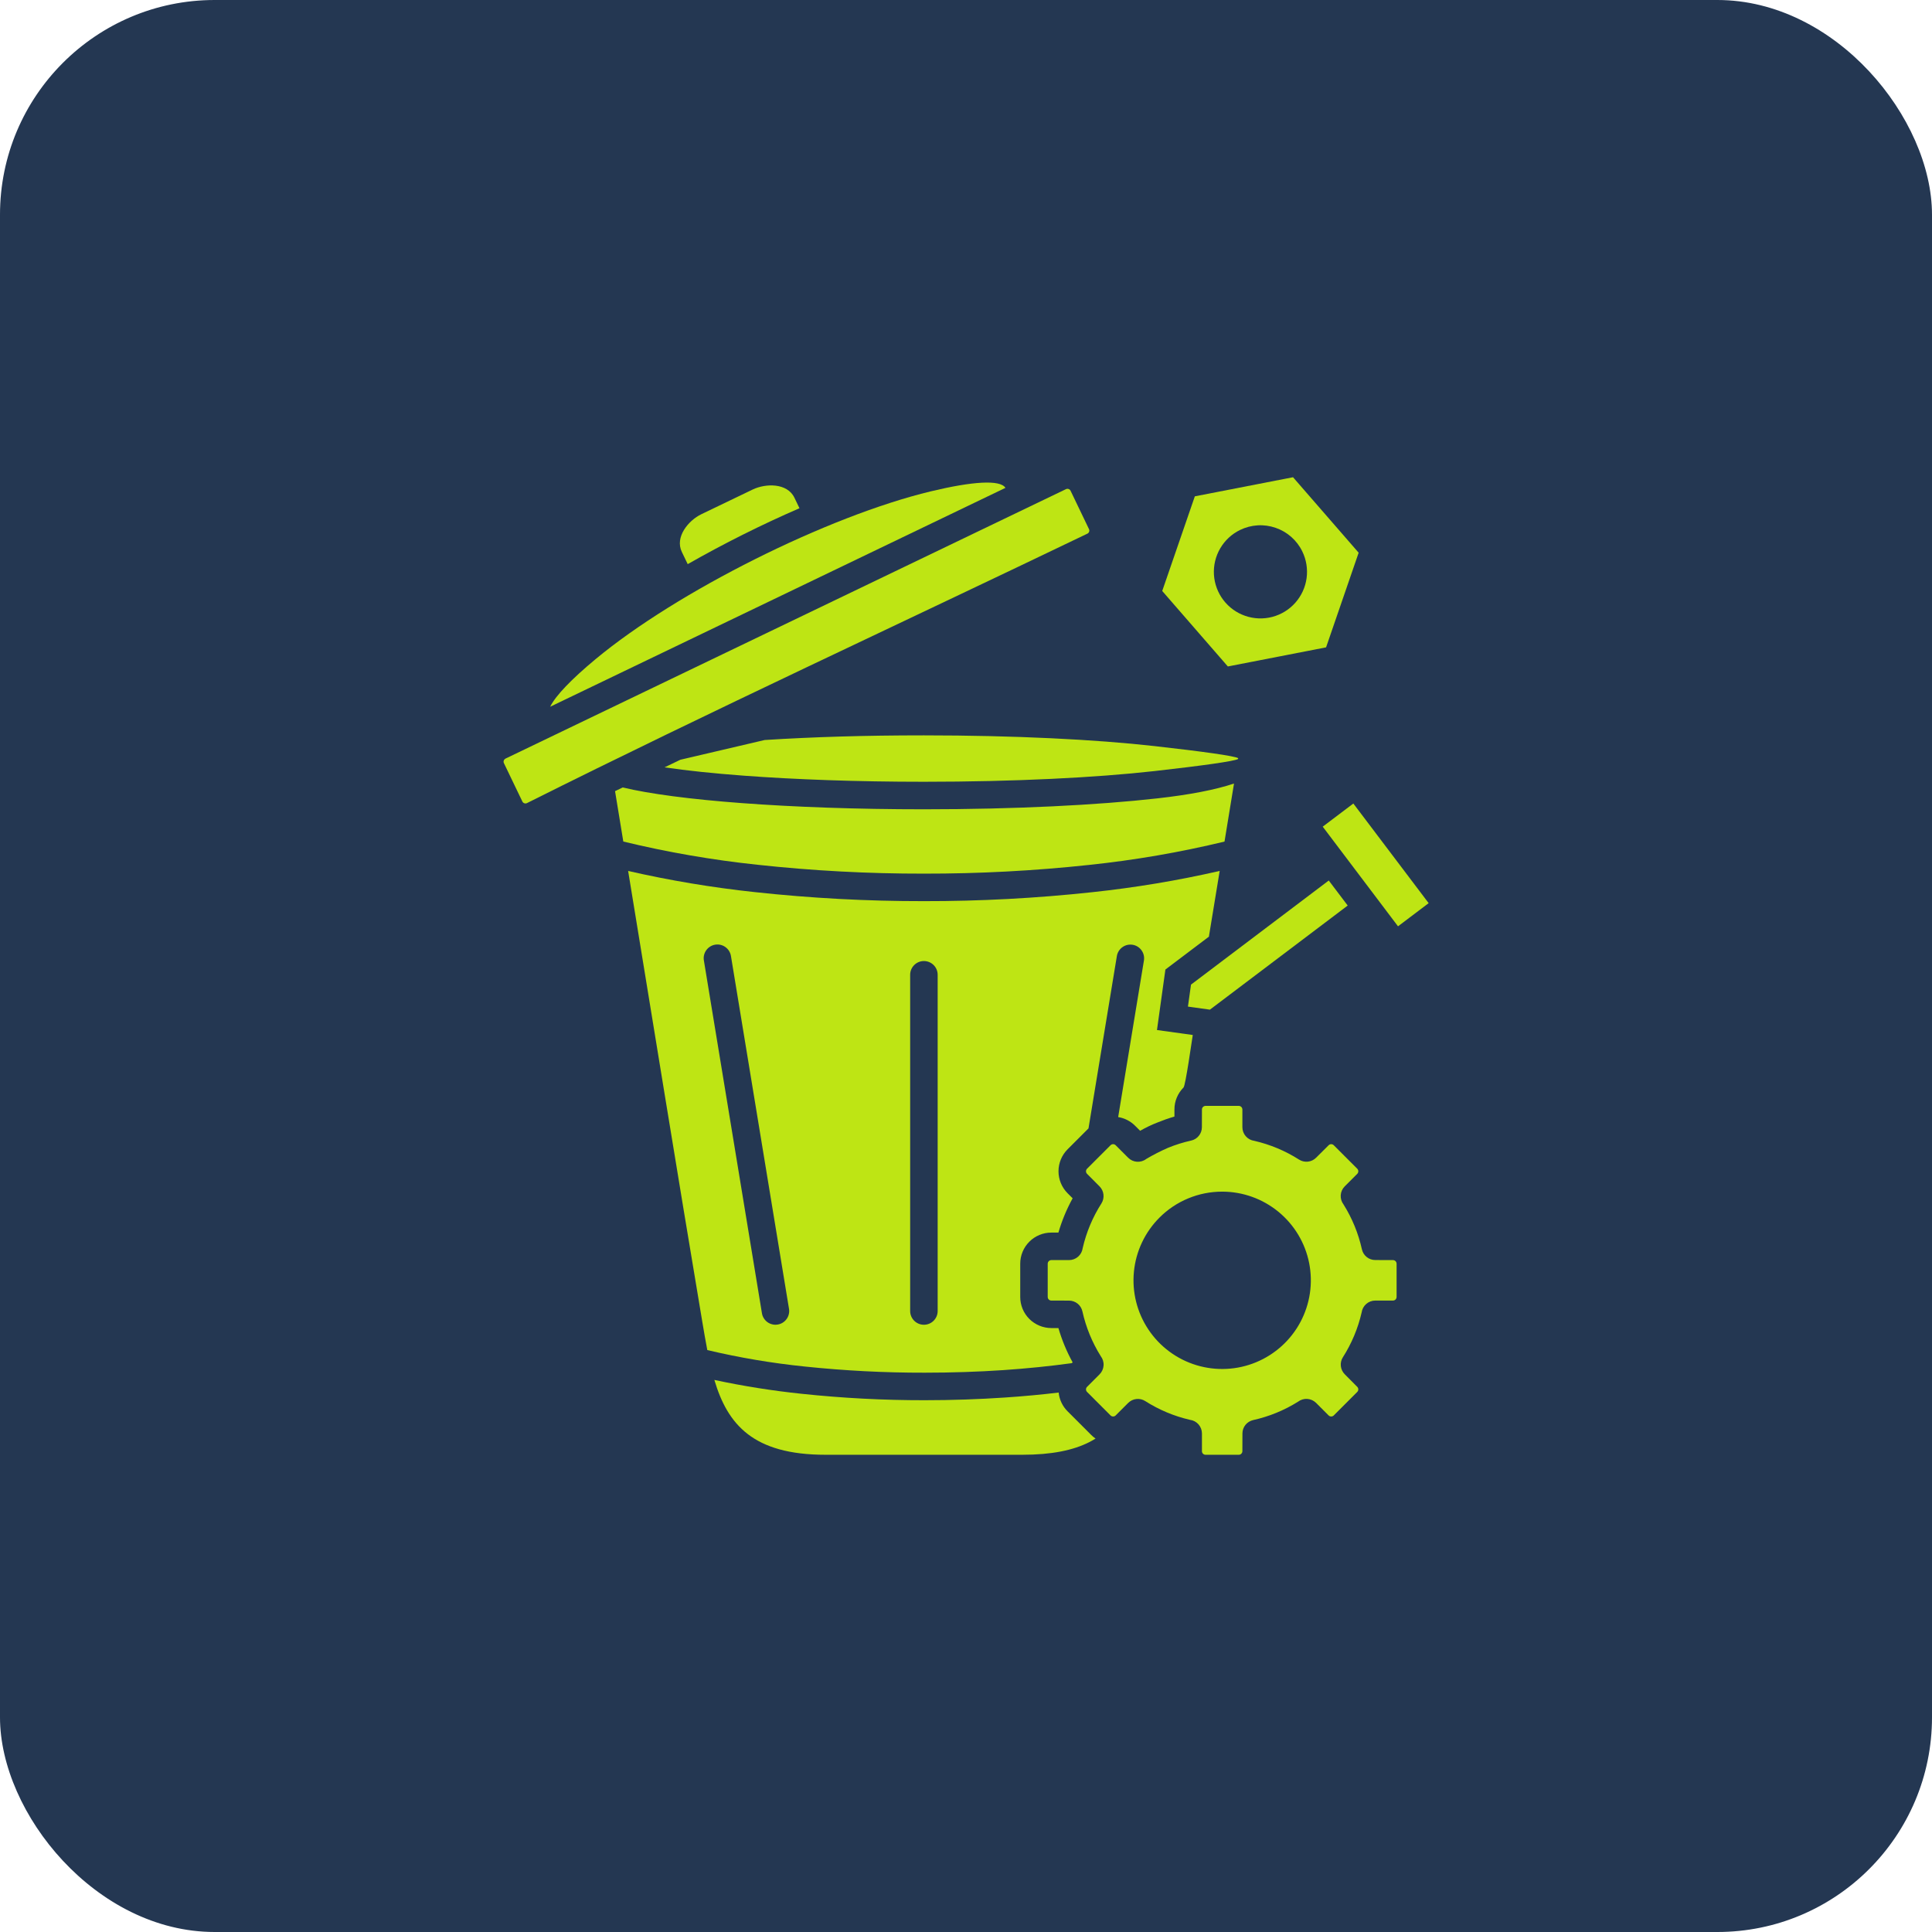
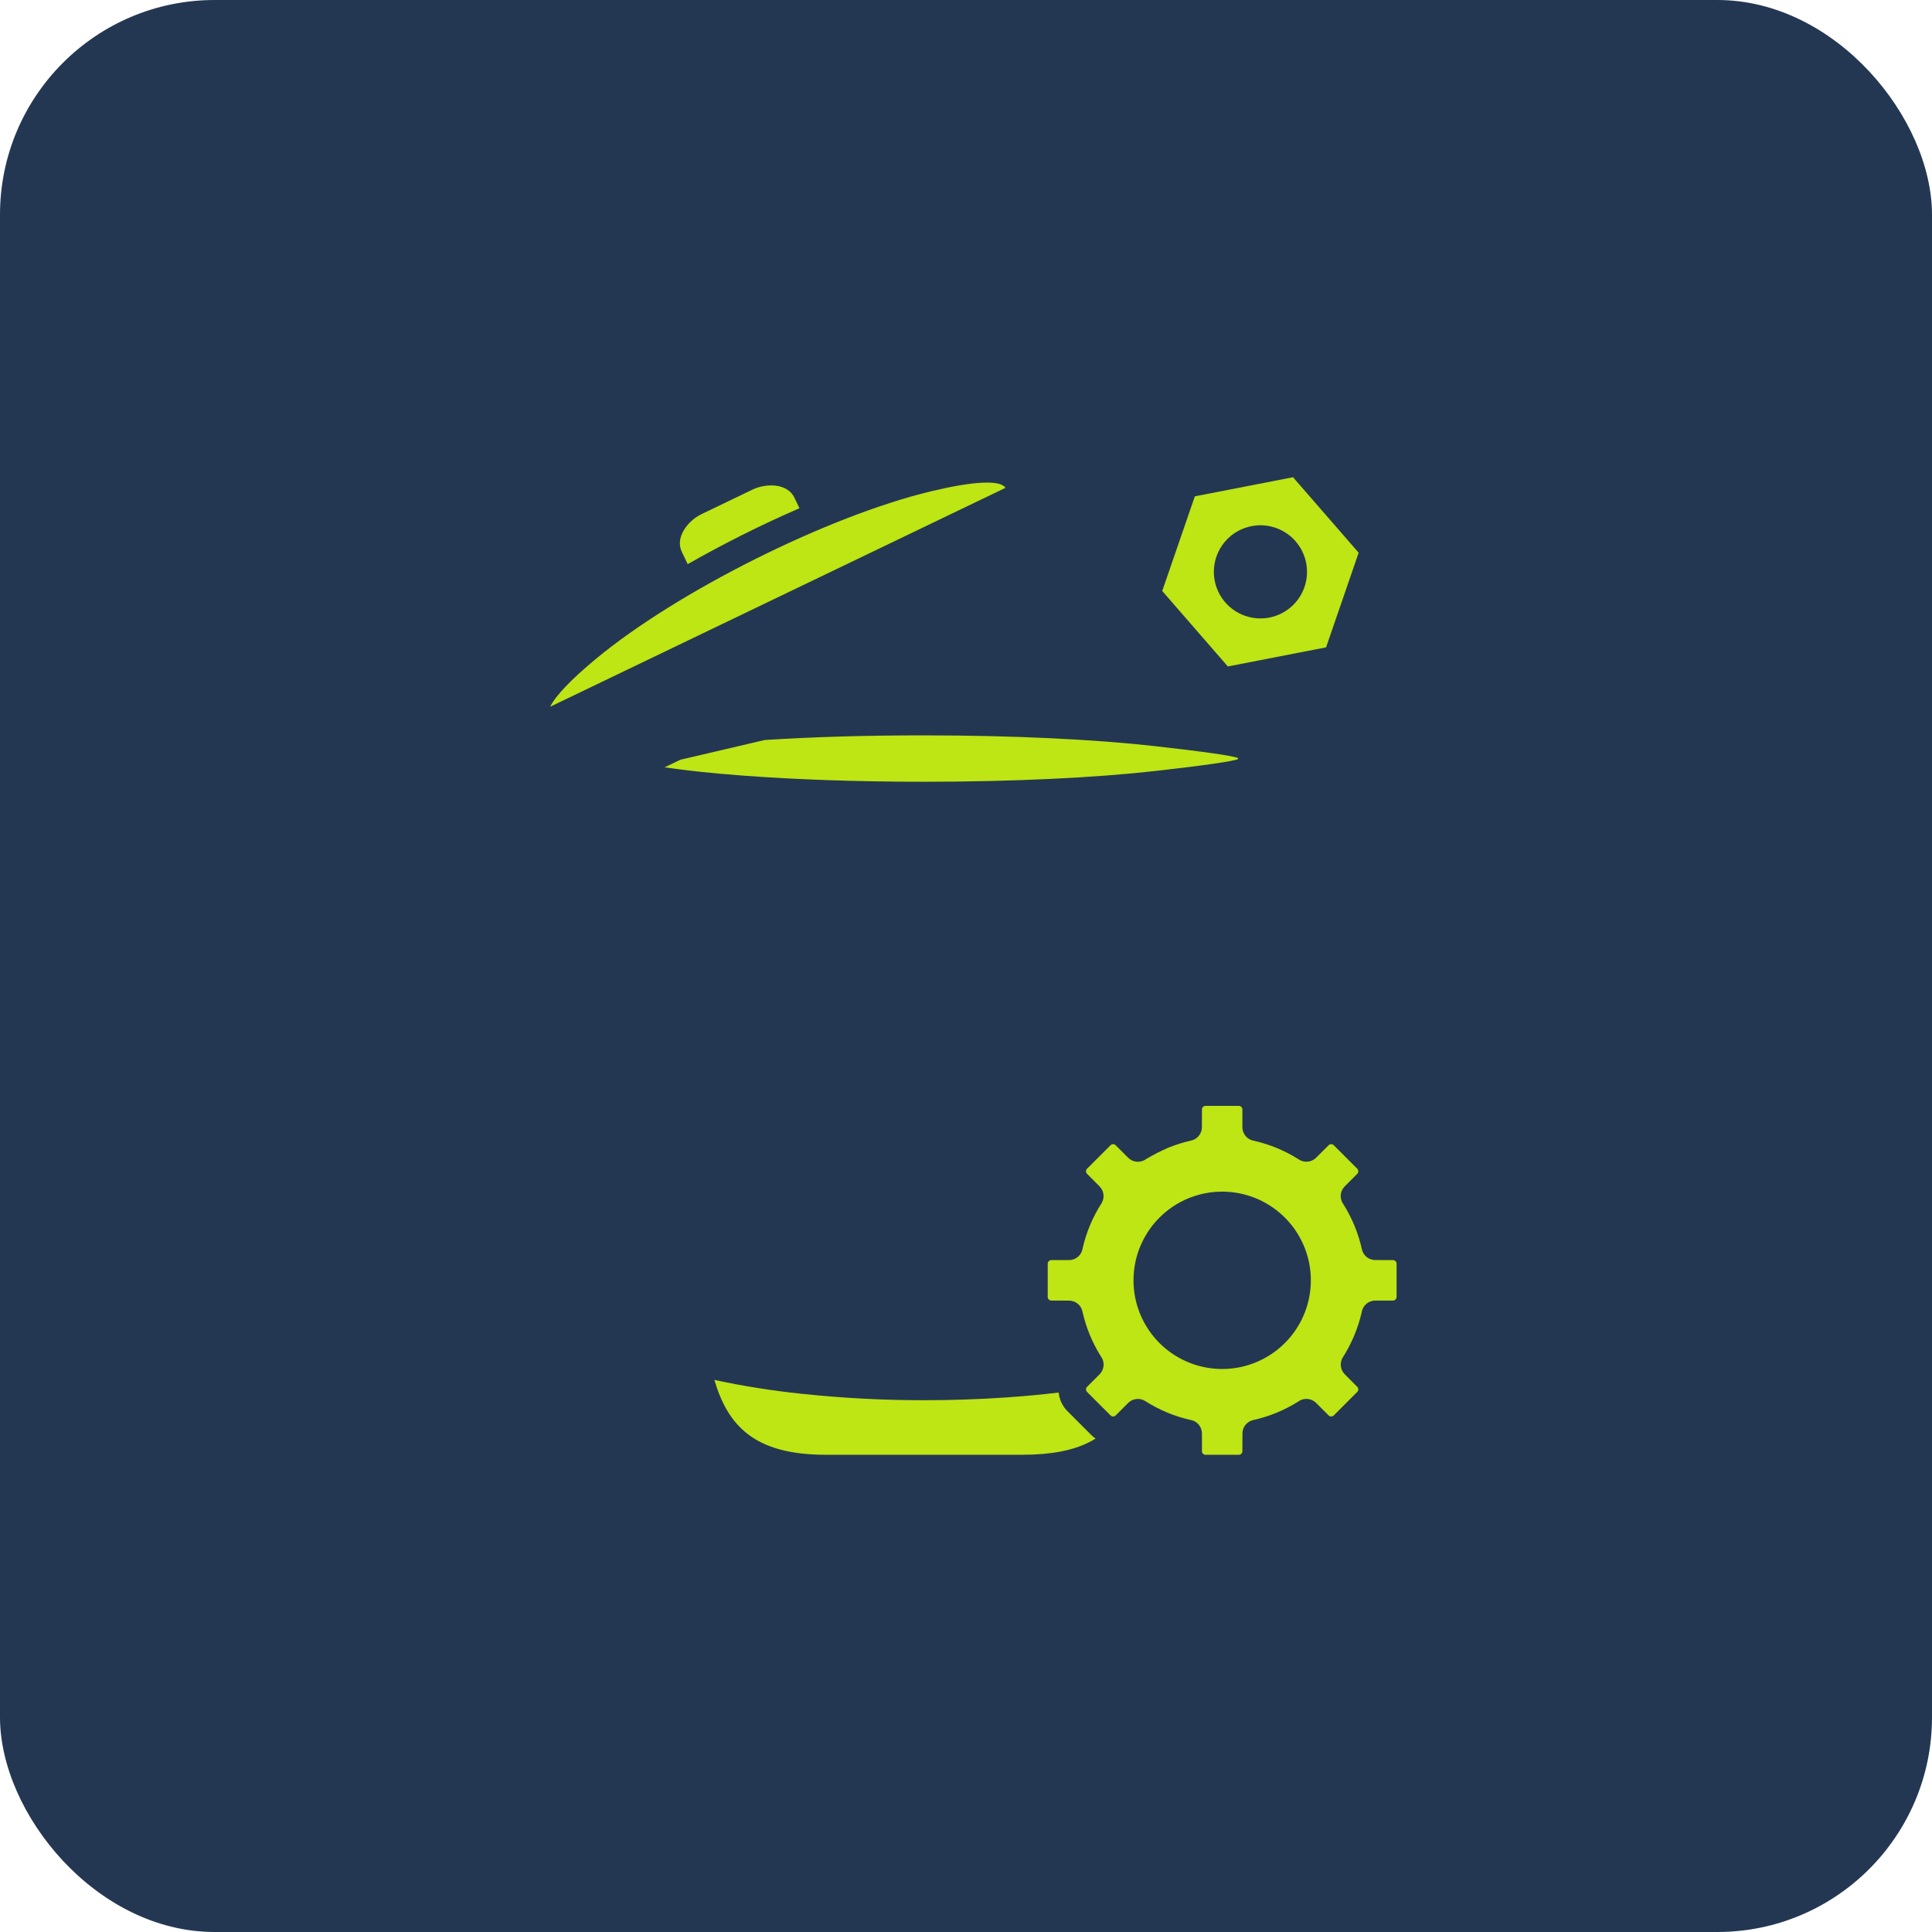
<svg xmlns="http://www.w3.org/2000/svg" width="72" height="72" viewBox="0 0 72 72" fill="none">
  <rect width="72" height="72" rx="8" fill="#243752" />
  <path fill-rule="evenodd" clip-rule="evenodd" d="M46.168 41.213H44.925C44.89 41.214 44.857 41.228 44.832 41.253C44.807 41.277 44.793 41.311 44.793 41.346L44.791 42.008C44.791 42.124 44.751 42.237 44.678 42.327C44.606 42.418 44.504 42.481 44.39 42.506C44.096 42.571 43.809 42.661 43.53 42.775C43.251 42.897 42.98 43.035 42.719 43.19C42.62 43.266 42.497 43.303 42.373 43.295C42.249 43.287 42.132 43.234 42.044 43.146L41.576 42.678C41.551 42.654 41.517 42.64 41.483 42.64C41.447 42.64 41.414 42.654 41.389 42.678L40.51 43.556C40.486 43.582 40.472 43.615 40.472 43.65C40.472 43.685 40.486 43.719 40.51 43.744L40.977 44.213C41.059 44.296 41.111 44.403 41.123 44.519C41.136 44.634 41.109 44.751 41.047 44.849C40.72 45.36 40.484 45.924 40.348 46.515C40.332 46.638 40.271 46.751 40.178 46.833C40.084 46.915 39.964 46.96 39.84 46.96H39.178C39.143 46.961 39.109 46.975 39.085 47C39.06 47.025 39.046 47.058 39.045 47.093V48.335C39.046 48.37 39.06 48.404 39.085 48.429C39.109 48.454 39.143 48.468 39.178 48.468L39.84 48.47C39.956 48.47 40.069 48.51 40.16 48.583C40.25 48.656 40.313 48.757 40.338 48.871C40.47 49.463 40.701 50.028 41.023 50.542C41.098 50.641 41.136 50.764 41.127 50.888C41.119 51.012 41.066 51.129 40.978 51.217L40.51 51.685C40.486 51.71 40.472 51.743 40.472 51.779C40.472 51.813 40.486 51.847 40.51 51.872L41.389 52.751C41.414 52.775 41.447 52.788 41.482 52.788C41.517 52.788 41.551 52.775 41.576 52.751L42.044 52.283C42.127 52.201 42.235 52.149 42.351 52.137C42.466 52.124 42.583 52.152 42.681 52.215C43.193 52.541 43.756 52.777 44.347 52.913C44.471 52.929 44.584 52.99 44.666 53.083C44.747 53.177 44.793 53.297 44.793 53.421V54.083C44.793 54.118 44.807 54.151 44.832 54.176C44.857 54.201 44.89 54.215 44.925 54.215H46.167C46.202 54.215 46.236 54.201 46.26 54.176C46.285 54.151 46.299 54.118 46.3 54.083L46.302 53.421C46.302 53.305 46.341 53.192 46.414 53.101C46.487 53.011 46.589 52.948 46.702 52.922C47.294 52.791 47.859 52.56 48.373 52.238C48.472 52.163 48.595 52.125 48.719 52.133C48.843 52.142 48.96 52.195 49.048 52.283L49.516 52.751C49.541 52.775 49.575 52.788 49.61 52.788C49.645 52.788 49.678 52.775 49.704 52.751L50.582 51.872C50.606 51.847 50.62 51.813 50.62 51.779C50.62 51.743 50.606 51.71 50.582 51.685L50.115 51.215C50.033 51.133 49.982 51.025 49.969 50.91C49.956 50.794 49.983 50.678 50.046 50.58C50.372 50.068 50.608 49.505 50.744 48.913C50.761 48.79 50.821 48.677 50.915 48.595C51.008 48.513 51.128 48.468 51.253 48.468H51.914C51.949 48.468 51.983 48.453 52.008 48.429C52.032 48.404 52.046 48.37 52.047 48.335V47.093C52.046 47.058 52.032 47.025 52.008 47C51.983 46.975 51.949 46.961 51.914 46.96L51.253 46.958C51.136 46.958 51.023 46.919 50.933 46.846C50.842 46.773 50.779 46.671 50.754 46.558C50.623 45.966 50.391 45.401 50.07 44.887C49.994 44.788 49.957 44.665 49.965 44.541C49.973 44.417 50.026 44.3 50.114 44.212L50.582 43.744C50.606 43.719 50.62 43.685 50.62 43.65C50.62 43.615 50.606 43.582 50.582 43.556L49.704 42.678C49.678 42.654 49.645 42.64 49.61 42.64C49.575 42.64 49.541 42.654 49.516 42.678L49.047 43.145C48.965 43.227 48.857 43.279 48.741 43.291C48.626 43.304 48.51 43.277 48.411 43.214C47.9 42.888 47.336 42.652 46.745 42.516C46.622 42.499 46.509 42.439 46.427 42.345C46.345 42.252 46.3 42.132 46.3 42.008V41.346C46.299 41.311 46.285 41.277 46.261 41.253C46.236 41.228 46.202 41.214 46.167 41.213H46.168ZM45.547 44.409C46.311 44.409 47.052 44.674 47.643 45.159C48.234 45.644 48.639 46.319 48.788 47.069C48.937 47.819 48.822 48.597 48.461 49.272C48.101 49.946 47.518 50.474 46.811 50.767C46.105 51.06 45.319 51.098 44.587 50.876C43.856 50.654 43.224 50.186 42.799 49.55C42.374 48.914 42.183 48.151 42.258 47.39C42.333 46.629 42.669 45.918 43.21 45.377C43.516 45.07 43.88 44.826 44.282 44.66C44.682 44.494 45.112 44.409 45.547 44.409Z" fill="#BEE514" />
  <path fill-rule="evenodd" clip-rule="evenodd" d="M48.188 17.785L44.528 18.497L43.313 22.024L45.758 24.837L49.419 24.125L50.633 20.598L48.188 17.786V17.785ZM48.533 20.55C48.684 20.859 48.739 21.205 48.693 21.546C48.647 21.886 48.501 22.204 48.273 22.462C48.045 22.719 47.747 22.902 47.415 22.99C47.083 23.077 46.732 23.064 46.408 22.952C46.083 22.841 45.799 22.635 45.591 22.362C45.383 22.088 45.261 21.759 45.24 21.417C45.219 21.074 45.301 20.733 45.474 20.436C45.647 20.14 45.904 19.901 46.212 19.751C46.417 19.651 46.64 19.592 46.867 19.578C47.095 19.564 47.323 19.596 47.538 19.67C47.754 19.744 47.953 19.86 48.124 20.011C48.294 20.162 48.434 20.345 48.533 20.55Z" fill="#BEE514" />
-   <path d="M49.294 30.807L50.435 29.945L53.242 33.658L52.1 34.521L49.294 30.807Z" fill="#BEE514" />
-   <path fill-rule="evenodd" clip-rule="evenodd" d="M44.451 38.571L43.117 38.386L43.431 36.132L45.061 34.9L45.053 34.899L45.454 32.457C43.886 32.816 42.298 33.08 40.699 33.25C38.617 33.475 36.525 33.586 34.431 33.583C32.322 33.586 30.213 33.473 28.116 33.245C26.533 33.075 24.961 32.812 23.409 32.458C24.328 38.059 25.232 43.664 26.173 49.261C26.234 49.623 26.294 49.975 26.359 50.313C27.554 50.596 28.765 50.801 29.987 50.926C31.472 51.082 32.965 51.159 34.459 51.156C35.473 51.156 36.451 51.123 37.377 51.061C38.276 51 39.136 50.912 39.943 50.801L39.974 50.771C39.751 50.366 39.573 49.937 39.444 49.493H39.179C38.872 49.492 38.578 49.37 38.36 49.153C38.143 48.936 38.021 48.642 38.021 48.335V47.093C38.021 46.786 38.143 46.492 38.36 46.275C38.578 46.057 38.872 45.935 39.179 45.935H39.444C39.573 45.491 39.751 45.062 39.974 44.657L39.786 44.469C39.569 44.251 39.447 43.957 39.447 43.65C39.447 43.343 39.569 43.049 39.786 42.831L40.565 42.052L41.622 35.631C41.643 35.498 41.718 35.378 41.828 35.299C41.938 35.219 42.075 35.187 42.209 35.209C42.342 35.23 42.462 35.304 42.541 35.415C42.621 35.525 42.653 35.662 42.631 35.795L41.671 41.63C41.91 41.669 42.131 41.782 42.301 41.953L42.489 42.141C42.699 42.021 42.916 41.917 43.141 41.83C43.346 41.746 43.555 41.673 43.768 41.611V41.345C43.767 41.193 43.797 41.043 43.856 40.903C43.914 40.762 44 40.635 44.107 40.527C44.181 40.454 44.412 38.809 44.451 38.571L44.451 38.571ZM34.944 48.858C34.944 48.994 34.89 49.124 34.794 49.22C34.698 49.316 34.567 49.37 34.431 49.37C34.295 49.37 34.165 49.316 34.069 49.22C33.973 49.124 33.919 48.994 33.919 48.858V36.327C33.919 36.191 33.973 36.061 34.069 35.965C34.165 35.869 34.295 35.815 34.431 35.815C34.567 35.815 34.698 35.869 34.794 35.965C34.89 36.061 34.944 36.191 34.944 36.327V48.858ZM26.232 35.796C26.22 35.729 26.222 35.661 26.237 35.595C26.253 35.529 26.28 35.467 26.32 35.412C26.359 35.357 26.409 35.311 26.466 35.275C26.523 35.239 26.587 35.216 26.654 35.205C26.72 35.194 26.788 35.196 26.854 35.212C26.92 35.228 26.982 35.256 27.036 35.296C27.091 35.336 27.137 35.386 27.172 35.443C27.207 35.501 27.231 35.565 27.241 35.632L29.404 48.776C29.415 48.842 29.413 48.91 29.397 48.975C29.382 49.041 29.354 49.102 29.314 49.157C29.275 49.211 29.225 49.257 29.168 49.293C29.111 49.328 29.048 49.352 28.981 49.362C28.915 49.373 28.847 49.371 28.782 49.355C28.717 49.34 28.655 49.312 28.601 49.273C28.546 49.233 28.5 49.184 28.465 49.127C28.429 49.07 28.405 49.006 28.395 48.94L26.232 35.796Z" fill="#BEE514" />
-   <path fill-rule="evenodd" clip-rule="evenodd" d="M45.09 37.627L50.225 33.747L49.519 32.814L44.385 36.694L44.271 37.513L45.09 37.627Z" fill="#BEE514" />
  <path fill-rule="evenodd" clip-rule="evenodd" d="M40.828 53.611C40.769 53.571 40.715 53.525 40.664 53.474L39.786 52.596C39.597 52.408 39.48 52.161 39.453 51.896C38.81 51.973 38.139 52.036 37.446 52.082C36.48 52.147 35.479 52.182 34.459 52.182C32.929 52.184 31.4 52.104 29.879 51.943C28.785 51.829 27.697 51.656 26.622 51.426C27.116 53.088 28.065 54.215 30.765 54.215H38.098C39.191 54.215 39.993 54.048 40.586 53.748C40.671 53.705 40.752 53.66 40.828 53.611Z" fill="#BEE514" />
  <path fill-rule="evenodd" clip-rule="evenodd" d="M29.794 18.94L29.606 18.549C29.338 17.991 28.533 18.012 28.053 18.242L26.138 19.163C25.657 19.395 25.142 20.011 25.41 20.569L25.629 21.024C26.979 20.255 28.369 19.559 29.794 18.94Z" fill="#BEE514" />
  <path fill-rule="evenodd" clip-rule="evenodd" d="M20.503 26.338L37.47 18.181C37.276 17.868 36.232 17.94 34.689 18.311C30.844 19.236 25.236 22.038 22.191 24.568C21.302 25.307 20.703 25.927 20.503 26.338Z" fill="#BEE514" />
-   <path fill-rule="evenodd" clip-rule="evenodd" d="M23.208 29.346L22.921 29.484L23.229 31.362C24.874 31.76 26.544 32.049 28.228 32.227C30.288 32.451 32.359 32.561 34.431 32.558C36.487 32.561 38.542 32.453 40.587 32.233C42.286 32.055 43.972 31.764 45.634 31.363L45.988 29.2C45.296 29.433 44.326 29.619 43.141 29.752C40.904 30.004 37.824 30.16 34.431 30.16C31.927 30.16 29.592 30.075 27.64 29.929C25.738 29.787 24.195 29.585 23.208 29.346Z" fill="#BEE514" />
-   <path fill-rule="evenodd" clip-rule="evenodd" d="M39.728 18.228L18.834 28.273C18.806 28.289 18.784 28.314 18.774 28.345C18.763 28.376 18.765 28.41 18.779 28.439L19.468 29.872C19.483 29.902 19.509 29.924 19.54 29.935C19.571 29.946 19.605 29.945 19.635 29.931C26.509 26.49 33.589 23.222 40.527 19.886C40.556 19.871 40.578 19.846 40.589 19.814C40.6 19.783 40.598 19.749 40.584 19.72L39.895 18.285C39.88 18.256 39.854 18.234 39.823 18.224C39.792 18.213 39.758 18.215 39.728 18.228Z" fill="#BEE514" />
  <path fill-rule="evenodd" clip-rule="evenodd" d="M46.138 28.287L46.144 28.255C46.011 28.173 44.845 28.009 43.029 27.805C40.836 27.558 37.797 27.405 34.431 27.405C33.32 27.405 32.283 27.42 31.335 27.448C30.348 27.477 29.396 27.521 28.497 27.578L25.354 28.314L24.766 28.597C25.582 28.717 26.58 28.822 27.716 28.907C29.634 29.05 31.942 29.134 34.431 29.134C37.797 29.134 40.836 28.981 43.029 28.735C44.824 28.532 45.983 28.37 46.138 28.287Z" fill="#BEE514" />
</svg>